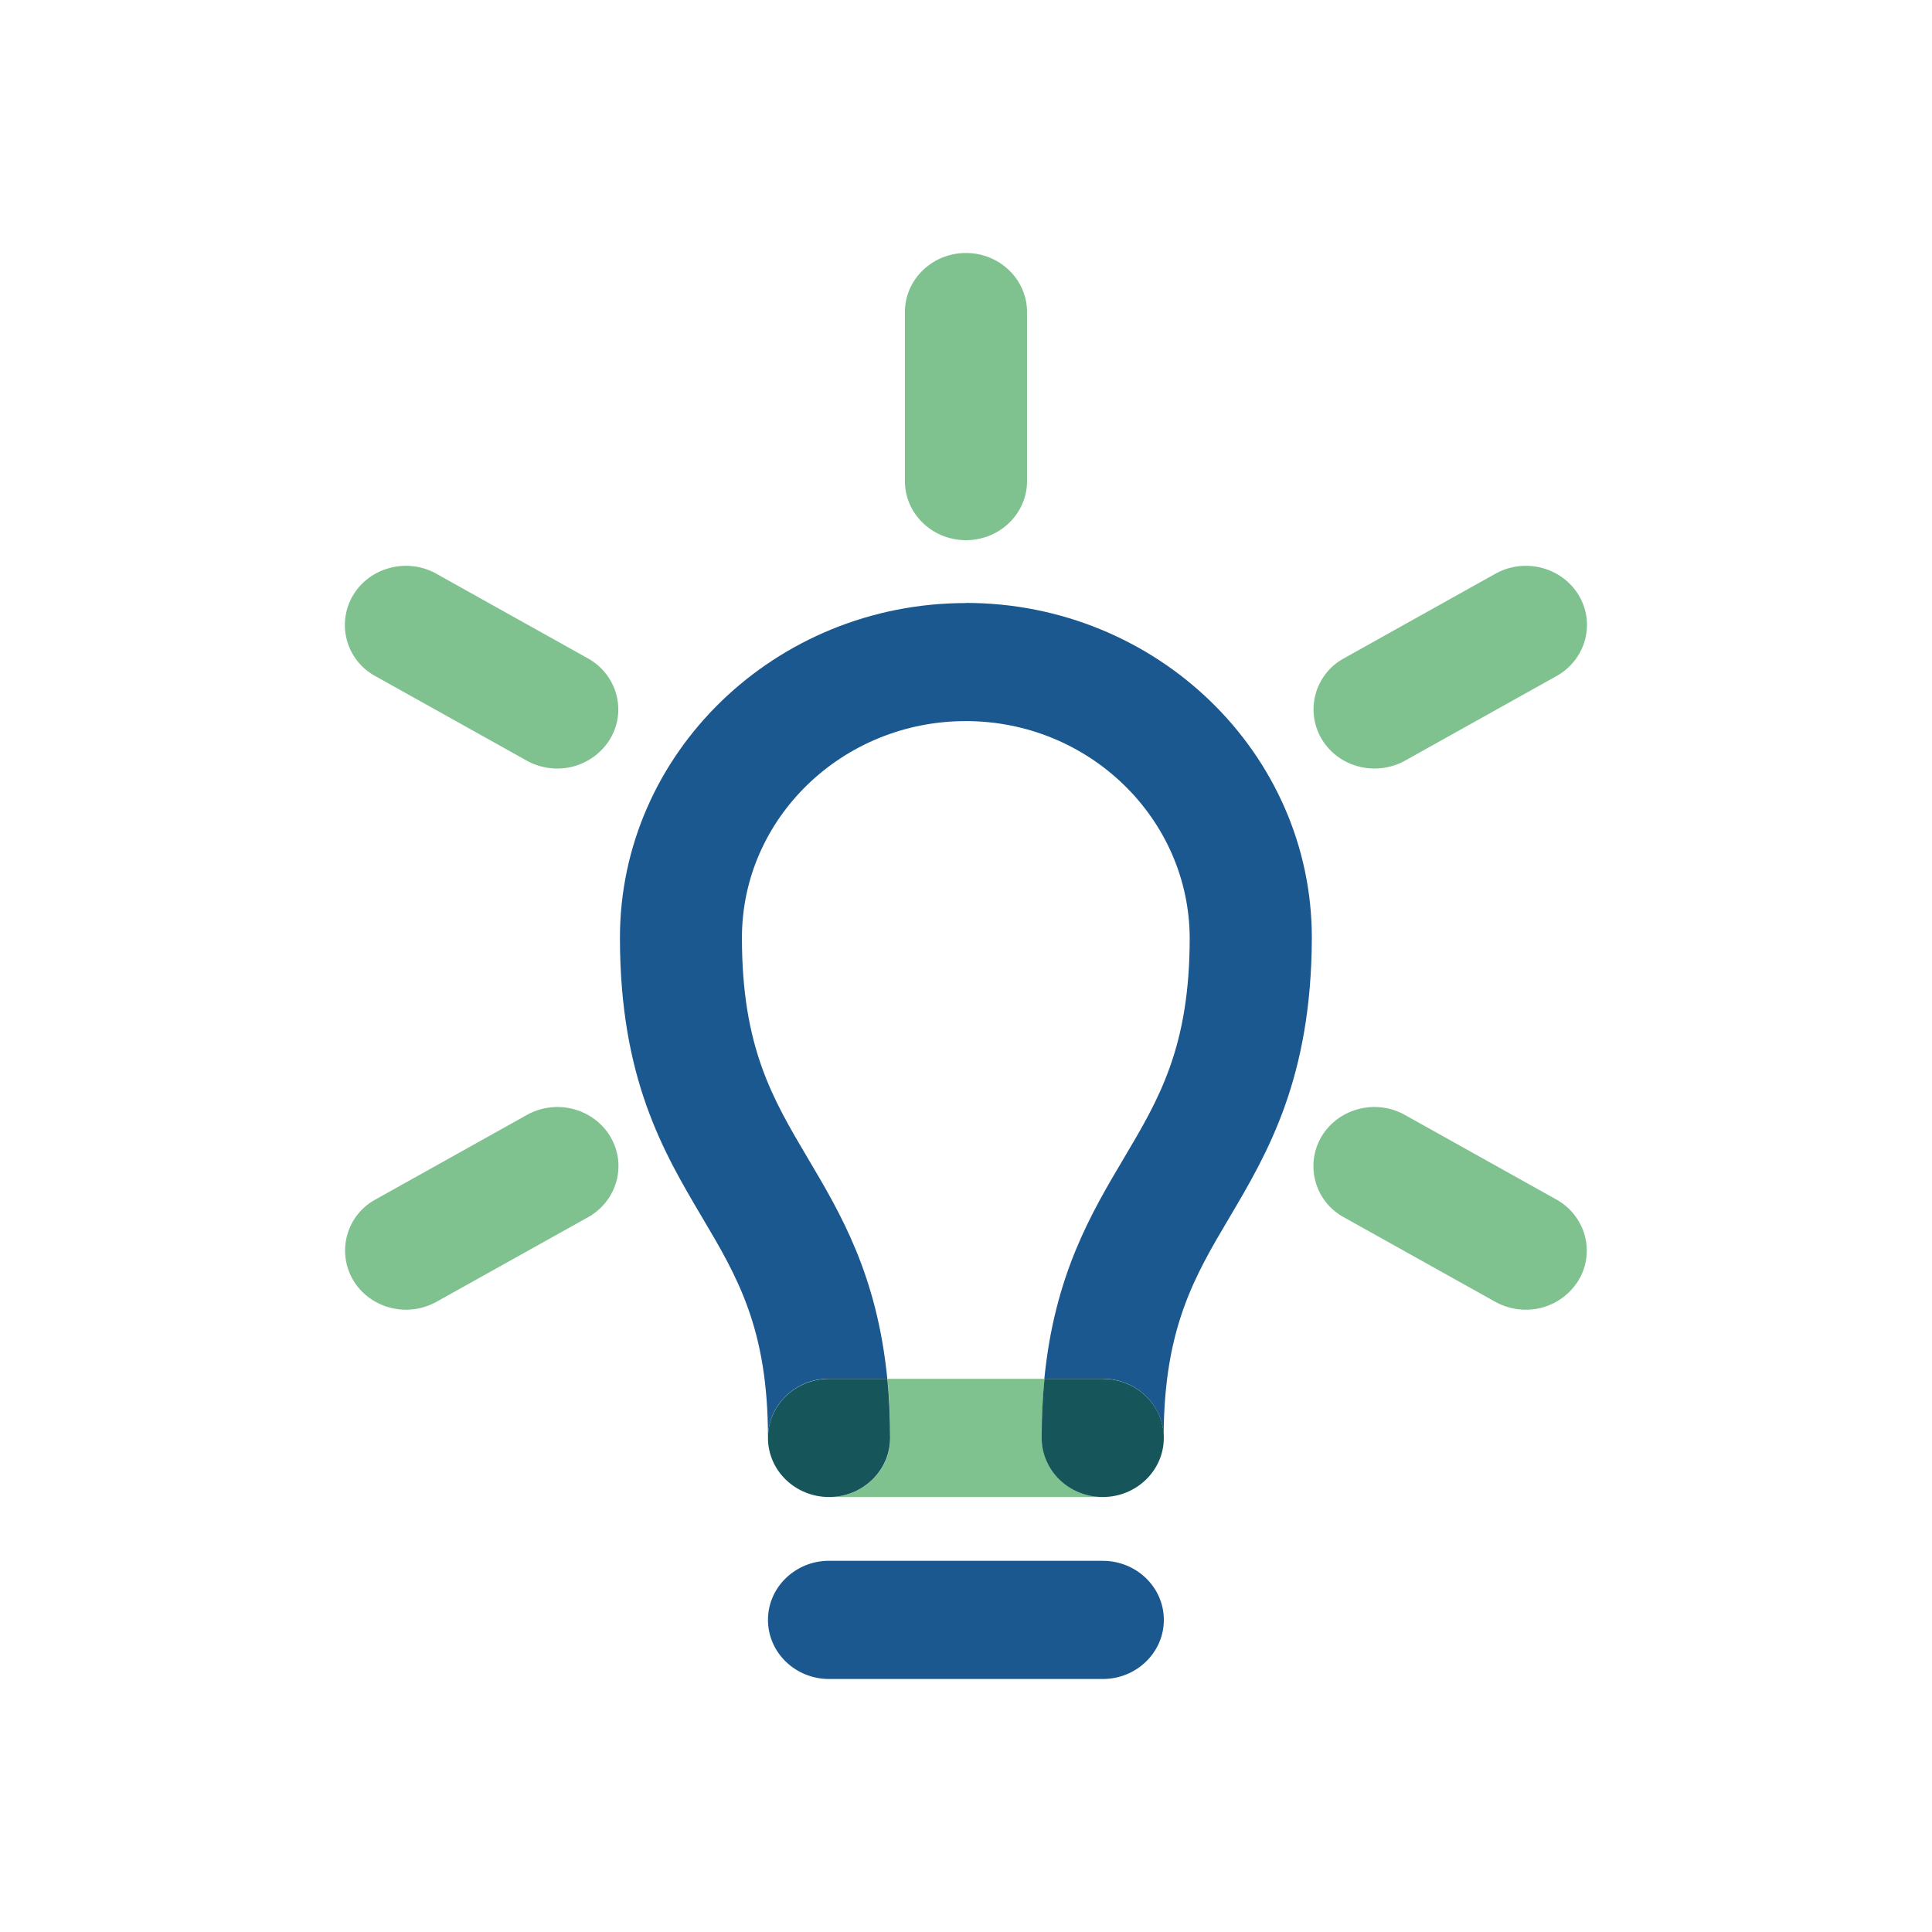
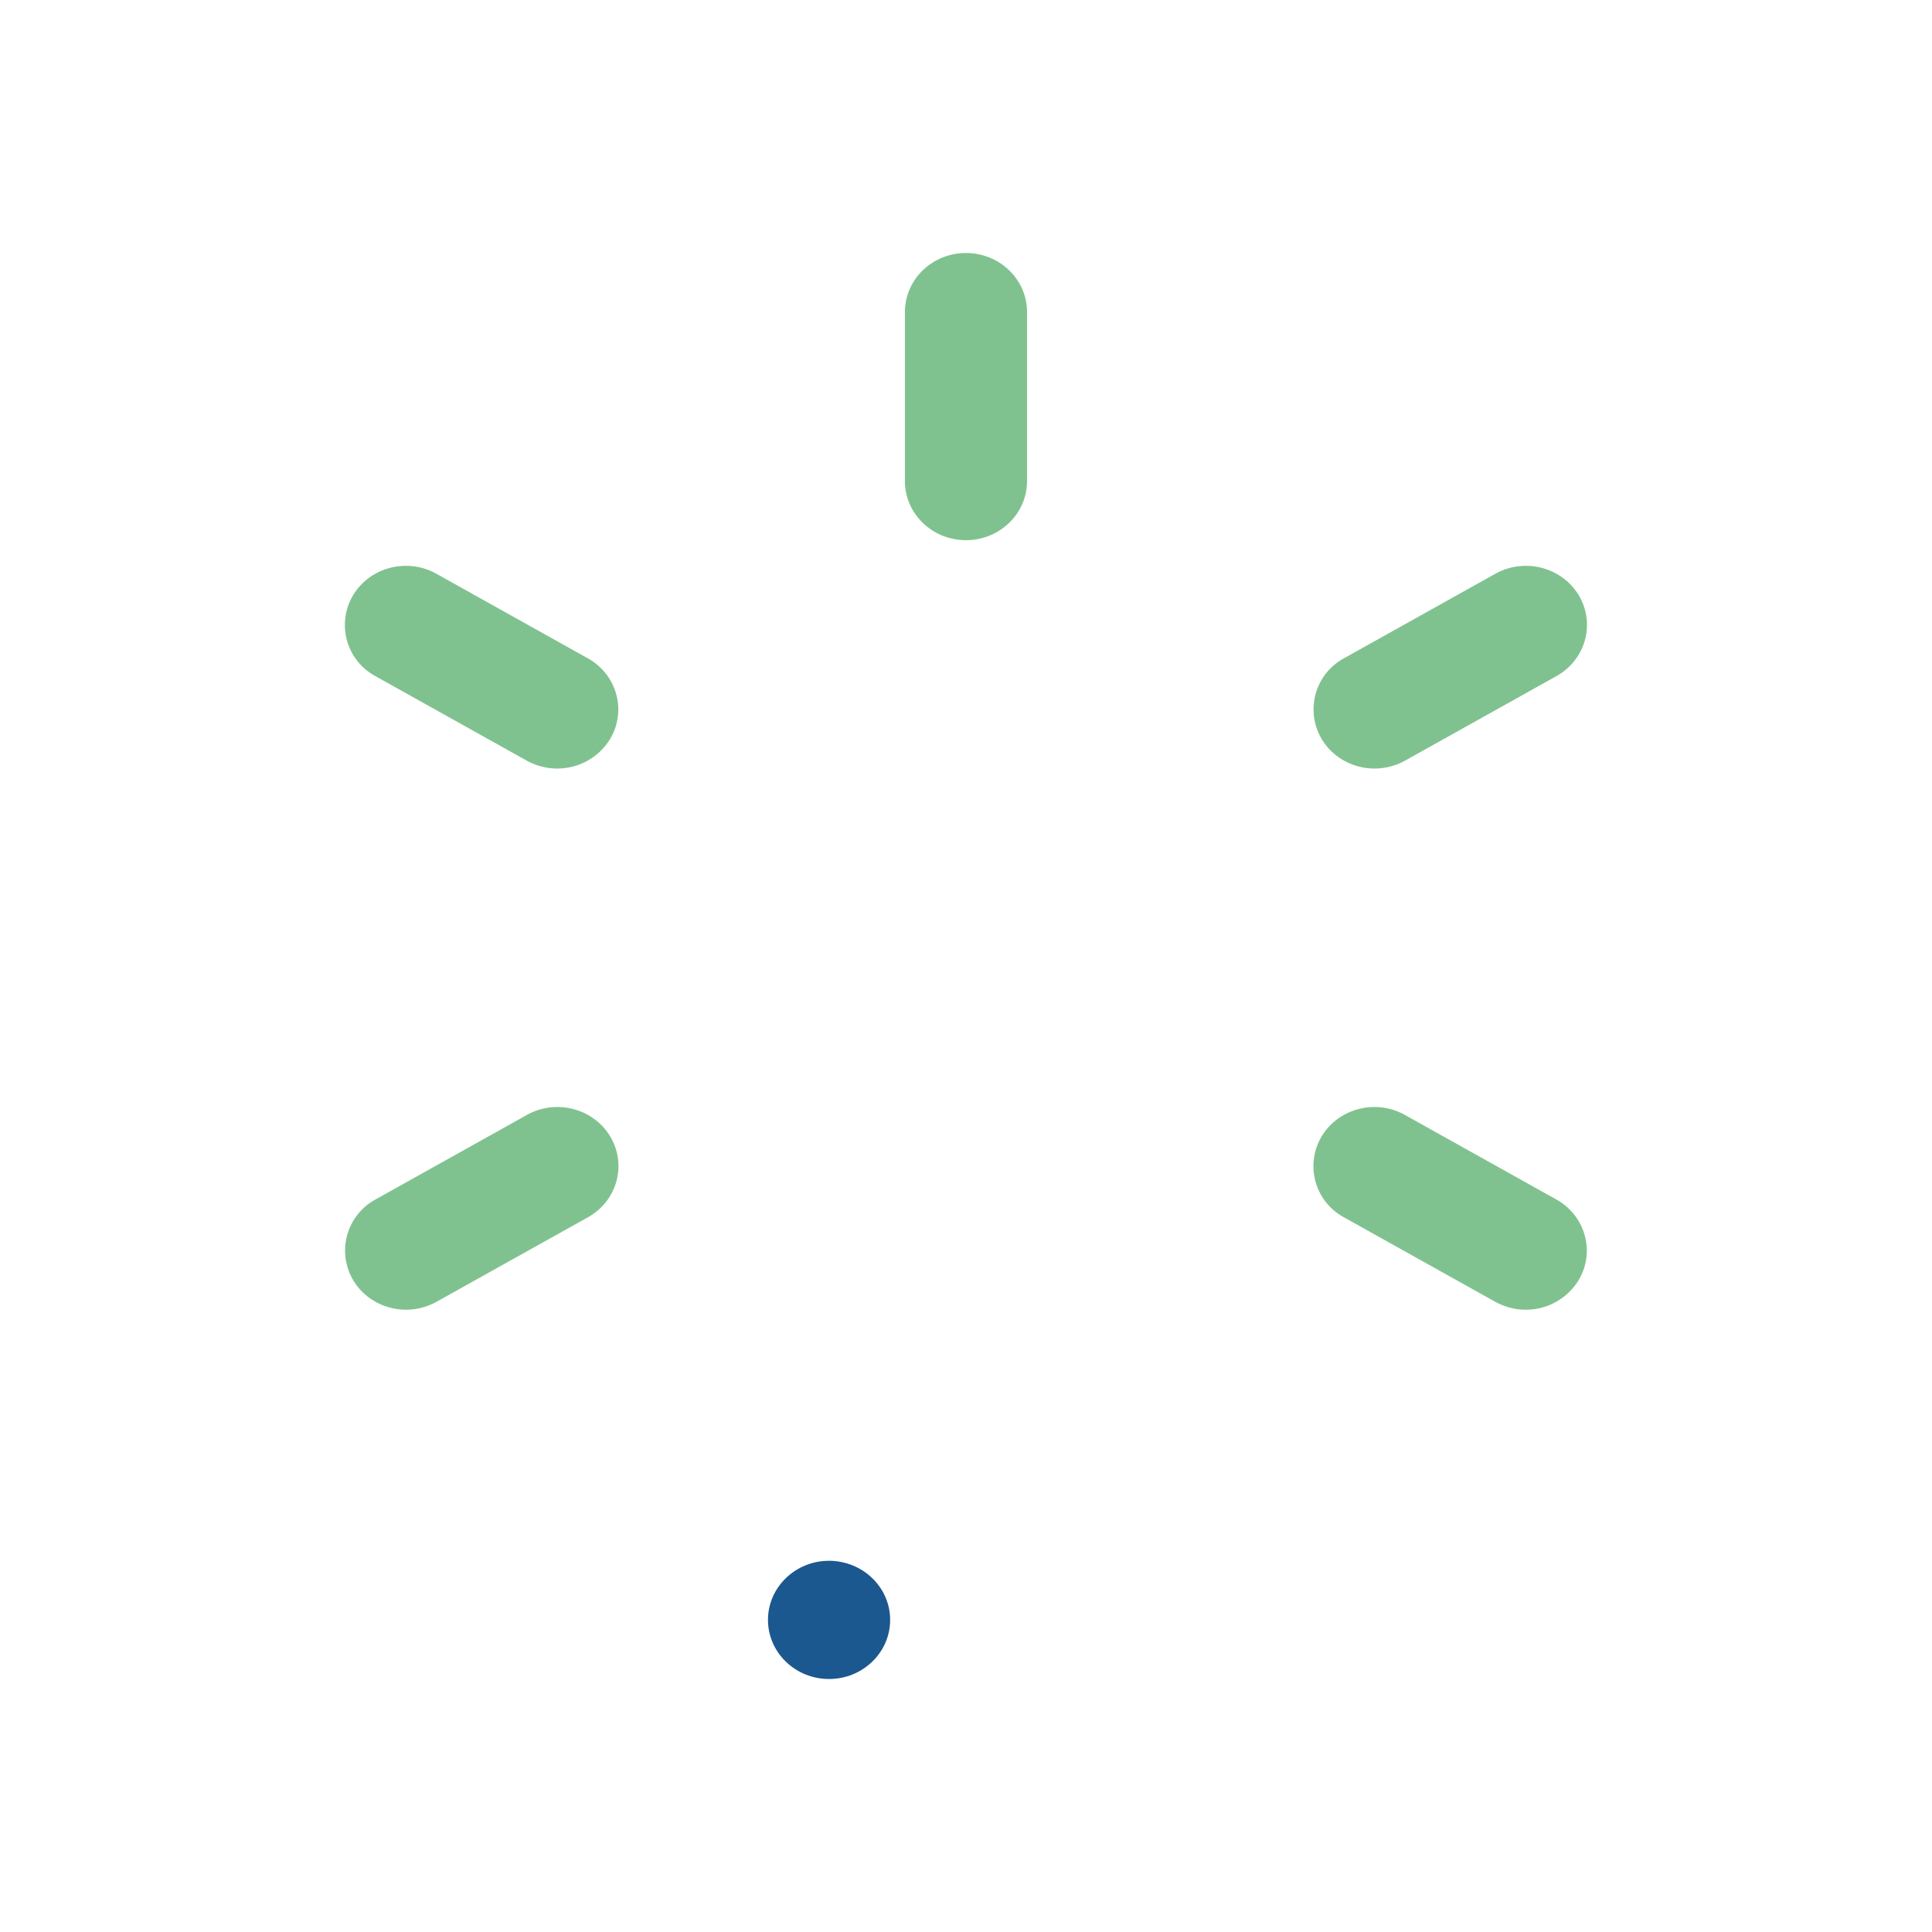
<svg xmlns="http://www.w3.org/2000/svg" width="42" height="42" fill="none">
  <g clip-path="url(#a)">
-     <path fill="#1B588F" d="M20.998 13.11c-4.147 0-7.521 3.265-7.521 7.276 0 3.06.947 4.66 1.784 6.074.77 1.3 1.434 2.42 1.434 4.796 0-.709.594-1.284 1.327-1.284h1.267c-.223-2.254-1.015-3.59-1.726-4.79-.77-1.3-1.434-2.42-1.434-4.796 0-2.598 2.183-4.71 4.867-4.71s4.854 2.123 4.867 4.71c0 2.377-.664 3.5-1.434 4.797-.712 1.2-1.503 2.538-1.726 4.789h1.267c.725 0 1.314.562 1.327 1.261.005-2.358.667-3.479 1.434-4.773.834-1.408 1.779-3.032 1.787-6.074 0-4.013-3.375-7.279-7.522-7.279l.003.003Z" />
-     <path fill="#80C28F" d="M22.708 29.975h-3.414c.04.398.06.824.06 1.284 0 .71-.594 1.285-1.327 1.285h5.948c-.733 0-1.328-.576-1.328-1.285 0-.46.022-.886.061-1.284Zm2.594 1.261v.023-.023Z" />
-     <path fill="#165559" d="M19.29 29.975h-1.267c-.733 0-1.328.575-1.328 1.284 0 .71.595 1.285 1.328 1.285.733 0 1.327-.576 1.327-1.285 0-.46-.02-.886-.06-1.284ZM23.972 29.975h-1.266c-.04.398-.061.824-.061 1.284 0 .71.594 1.285 1.327 1.285s1.328-.576 1.328-1.285v-.023c-.014-.699-.603-1.261-1.328-1.261Z" />
-     <path fill="#1B588F" d="M23.973 33.93h-5.95c-.733 0-1.328.576-1.328 1.285 0 .71.595 1.285 1.328 1.285h5.95c.733 0 1.328-.576 1.328-1.285s-.595-1.284-1.328-1.284Z" />
+     <path fill="#1B588F" d="M23.973 33.93h-5.95c-.733 0-1.328.576-1.328 1.285 0 .71.595 1.285 1.328 1.285c.733 0 1.328-.576 1.328-1.285s-.595-1.284-1.328-1.284Z" />
    <path fill="#80C28F" d="M21 11.743c-.733 0-1.328-.575-1.328-1.284V6.785c0-.71.595-1.285 1.327-1.285.733 0 1.328.575 1.328 1.285v3.674c0 .709-.595 1.284-1.328 1.284ZM29.882 16.707c-.46 0-.905-.231-1.15-.642a1.263 1.263 0 0 1 .486-1.755l3.29-1.837c.635-.355 1.447-.144 1.814.47.366.614.148 1.4-.486 1.755l-3.29 1.837c-.21.116-.438.172-.664.172ZM33.168 28.472c-.226 0-.454-.057-.664-.173l-3.29-1.837a1.263 1.263 0 0 1-.485-1.754c.366-.614 1.179-.825 1.813-.47l3.29 1.837c.634.354.852 1.14.486 1.754a1.34 1.34 0 0 1-1.15.643ZM12.113 16.707c-.225 0-.454-.056-.663-.172l-3.29-1.837a1.263 1.263 0 0 1-.486-1.755c.366-.614 1.179-.825 1.813-.47l3.29 1.837c.635.354.853 1.14.486 1.755a1.34 1.34 0 0 1-1.15.642ZM8.828 28.472c-.46 0-.906-.232-1.15-.643a1.263 1.263 0 0 1 .486-1.754l3.29-1.837c.634-.355 1.447-.144 1.813.47.366.614.149 1.4-.486 1.755l-3.29 1.836c-.21.116-.438.173-.663.173Z" style="mix-blend-mode:multiply" />
  </g>
  <defs>
    <clipPath id="a">
      <path fill="#fff" d="M7.5 5.5h27v31h-27z" />
    </clipPath>
  </defs>
</svg>